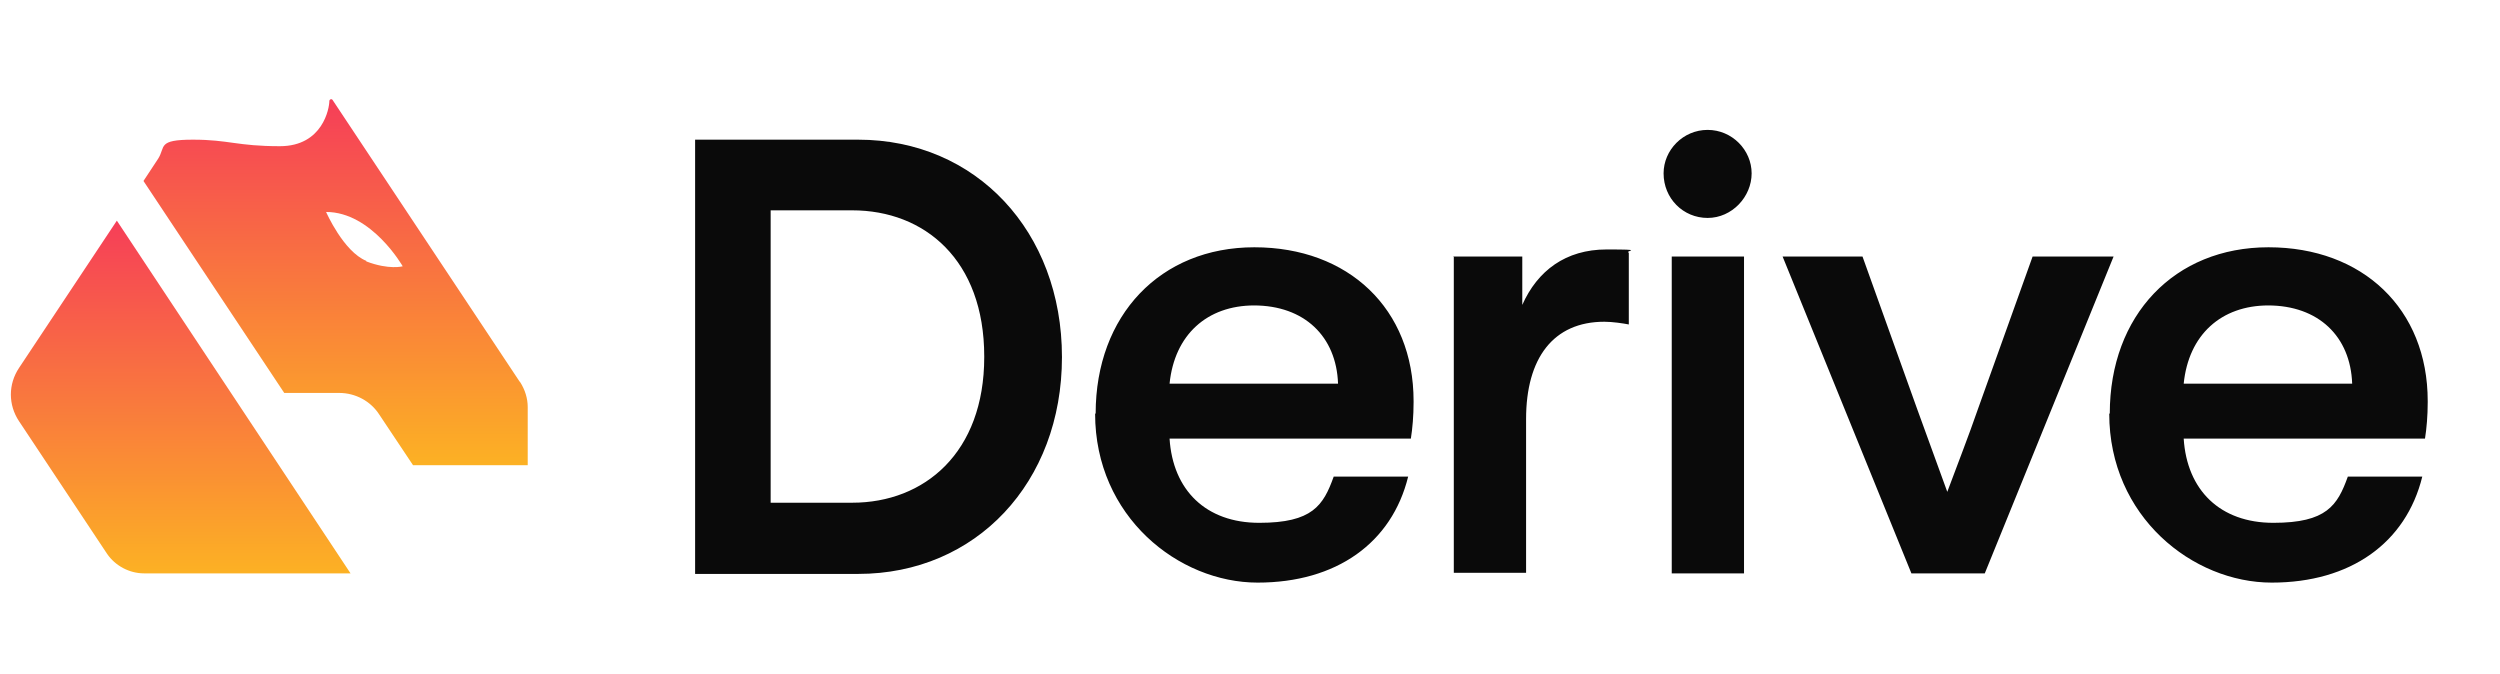
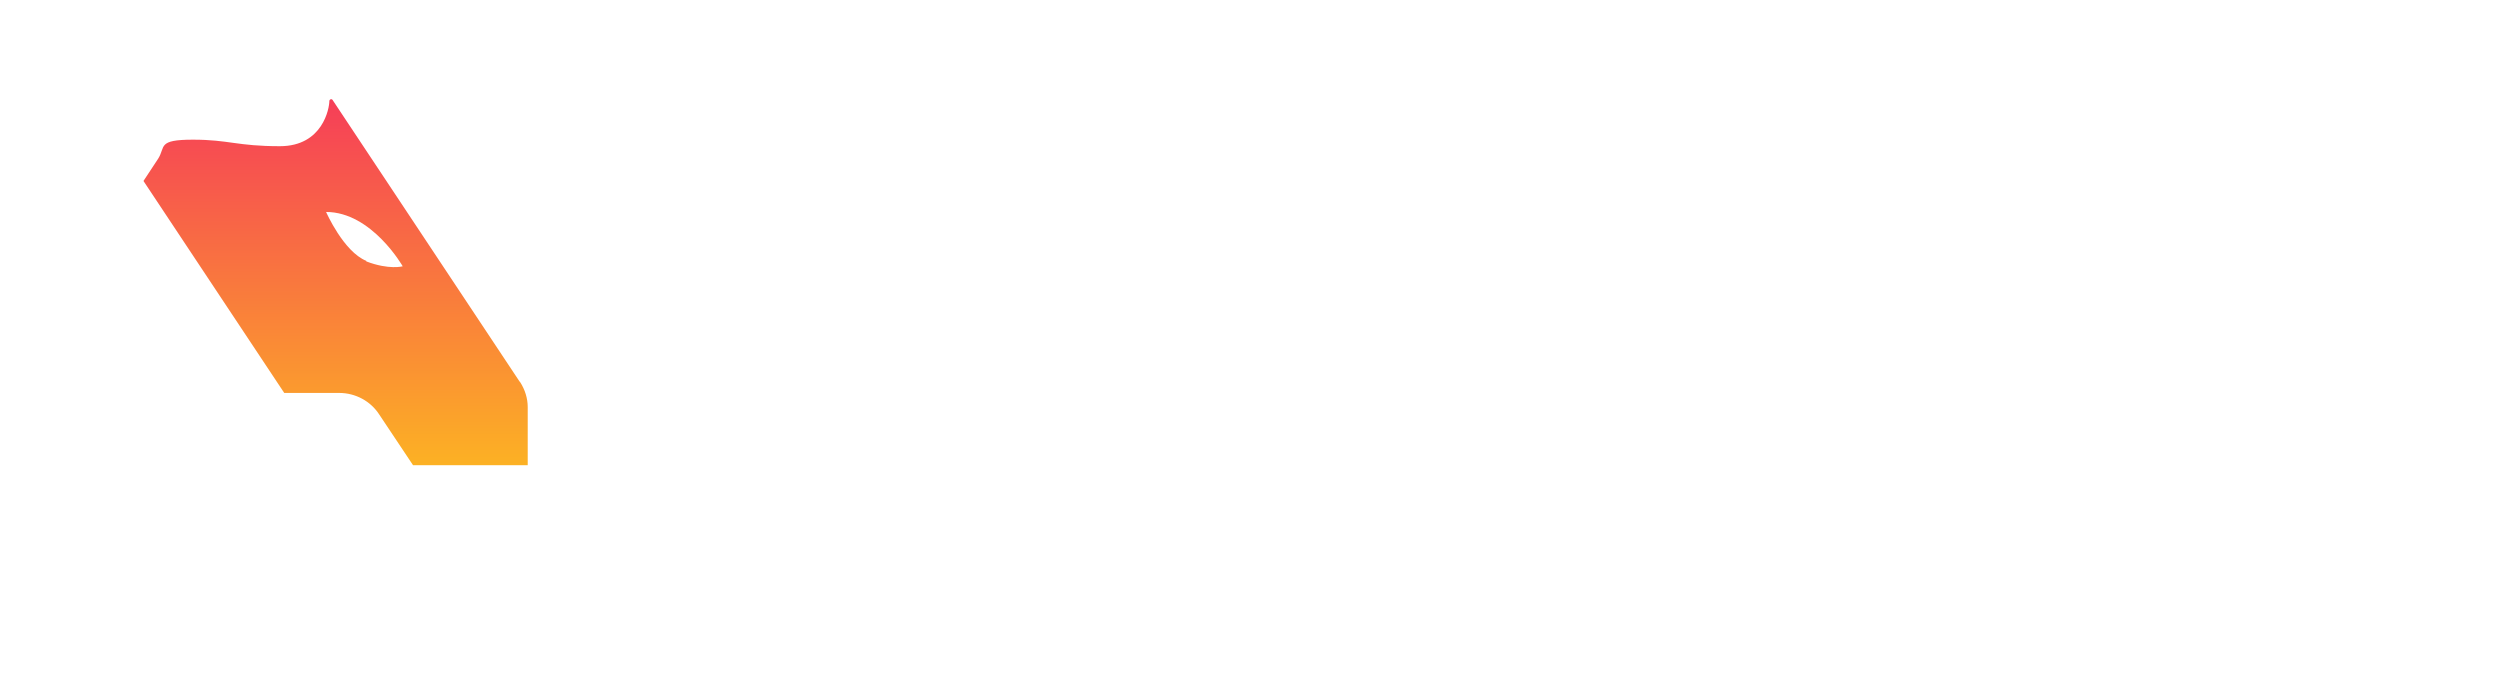
<svg xmlns="http://www.w3.org/2000/svg" id="Capa_1" version="1.1" viewBox="0 0 460 124">
  <defs>
    <style>
      .st0 {
        fill: url(#Degradado_sin_nombre_2);
      }

      .st1 {
        fill: url(#Degradado_sin_nombre);
      }

      .st2 {
        fill: #0a0a0a;
      }
    </style>
    <linearGradient id="Degradado_sin_nombre" data-name="Degradado sin nombre" x1="61.7" y1="40.5" x2="61.7" y2="107.8" gradientTransform="translate(0 126) scale(1 -1)" gradientUnits="userSpaceOnUse">
      <stop offset="0" stop-color="#fcb124" />
      <stop offset="1" stop-color="#f63e58" />
    </linearGradient>
    <linearGradient id="Degradado_sin_nombre_2" data-name="Degradado sin nombre 2" x1="33.2" y1="20.5" x2="33.2" y2="85.4" gradientTransform="translate(0 126) scale(1 -1)" gradientUnits="userSpaceOnUse">
      <stop offset="0" stop-color="#fcb124" />
      <stop offset="1" stop-color="#f63e58" />
    </linearGradient>
  </defs>
-   <path class="st1" d="M95.6,70.2L61.2,18.4c-.2-.3-.6-.1-.6.2,0,1.3-1.2,8.3-9.1,8.3s-9.4-1.2-16-1.2-5,1.3-6.4,3.5l-2.7,4.1,25.9,39h10.1c3,0,5.8,1.5,7.4,4l6.2,9.3h21.1v-10.7c0-1.6-.5-3.2-1.4-4.6ZM67.4,48c-4.2-1.7-7.4-9-7.4-9,8.4,0,14.1,10,14.1,10,0,0-2.5.7-6.7-.9h0Z" />
-   <path class="st0" d="M64.5,105.5H26.5c-2.7,0-5.3-1.4-6.8-3.6L3.5,77.5c-2-3-2-6.8,0-9.8l18-27.1h0l43,64.9h0Z" />
-   <path class="st2" d="M127.9,25.7h30c21.7,0,37.5,16.9,37.5,40s-15.8,39.9-37.5,39.9h-30V25.7ZM181.1,65.6c0-17.8-11-26.9-24.3-26.9h-15v53.8h15c13.3,0,24.3-9.2,24.3-26.8ZM201.6,76.1c0-18.1,11.9-30.6,29.2-30.6s29.3,11.3,29.3,28.3v.2c0,2.5-.2,4.8-.5,6.7h-44.4c.6,9.5,6.7,15.5,16.5,15.5s11.8-3.2,13.7-8.5h13.7c-3,12.2-13.2,19.5-27.7,19.5s-29.9-12.1-29.9-31.1h0ZM230.8,56.2c-8.7,0-14.7,5.4-15.6,14.4h31c-.3-8.7-6.2-14.4-15.5-14.4ZM267.4,47.2h12.7v8.9c2.8-6.3,8-10.2,15.5-10.2s3.2.2,4.1.6v13.2c-1-.2-3-.5-4.5-.5-9.4,0-14.4,6.7-14.4,17.9v28.3h-13.3v-58.3h0ZM306.1,31.9c0-4.3,3.6-8,8.1-8s8.1,3.7,8.1,8-3.6,8.2-8.1,8.2-8.1-3.6-8.1-8.2ZM307.6,47.2h13.3v58.3h-13.3v-58.3h0ZM327.8,47.2h14.9l10,27.9,5.6,15.4c1.9-5.1,3.9-10.2,5.7-15.4l10-27.9h14.9l-23.7,58.3h-13.5l-23.7-58.3h0ZM388.2,76.1c0-18.1,11.9-30.6,29.2-30.6s29.3,11.3,29.3,28.3v.2c0,2.5-.2,4.8-.5,6.7h-44.4c.6,9.5,6.7,15.5,16.5,15.5s11.8-3.2,13.7-8.5h13.7c-3,12.2-13.2,19.5-27.7,19.5s-29.9-12.1-29.9-31.1h0ZM417.4,56.2c-8.7,0-14.7,5.4-15.6,14.4h31c-.3-8.7-6.2-14.4-15.5-14.4Z" />
+   <path class="st1" d="M95.6,70.2L61.2,18.4c-.2-.3-.6-.1-.6.2,0,1.3-1.2,8.3-9.1,8.3s-9.4-1.2-16-1.2-5,1.3-6.4,3.5l-2.7,4.1,25.9,39h10.1c3,0,5.8,1.5,7.4,4l6.2,9.3h21.1v-10.7c0-1.6-.5-3.2-1.4-4.6M67.4,48c-4.2-1.7-7.4-9-7.4-9,8.4,0,14.1,10,14.1,10,0,0-2.5.7-6.7-.9h0Z" />
</svg>